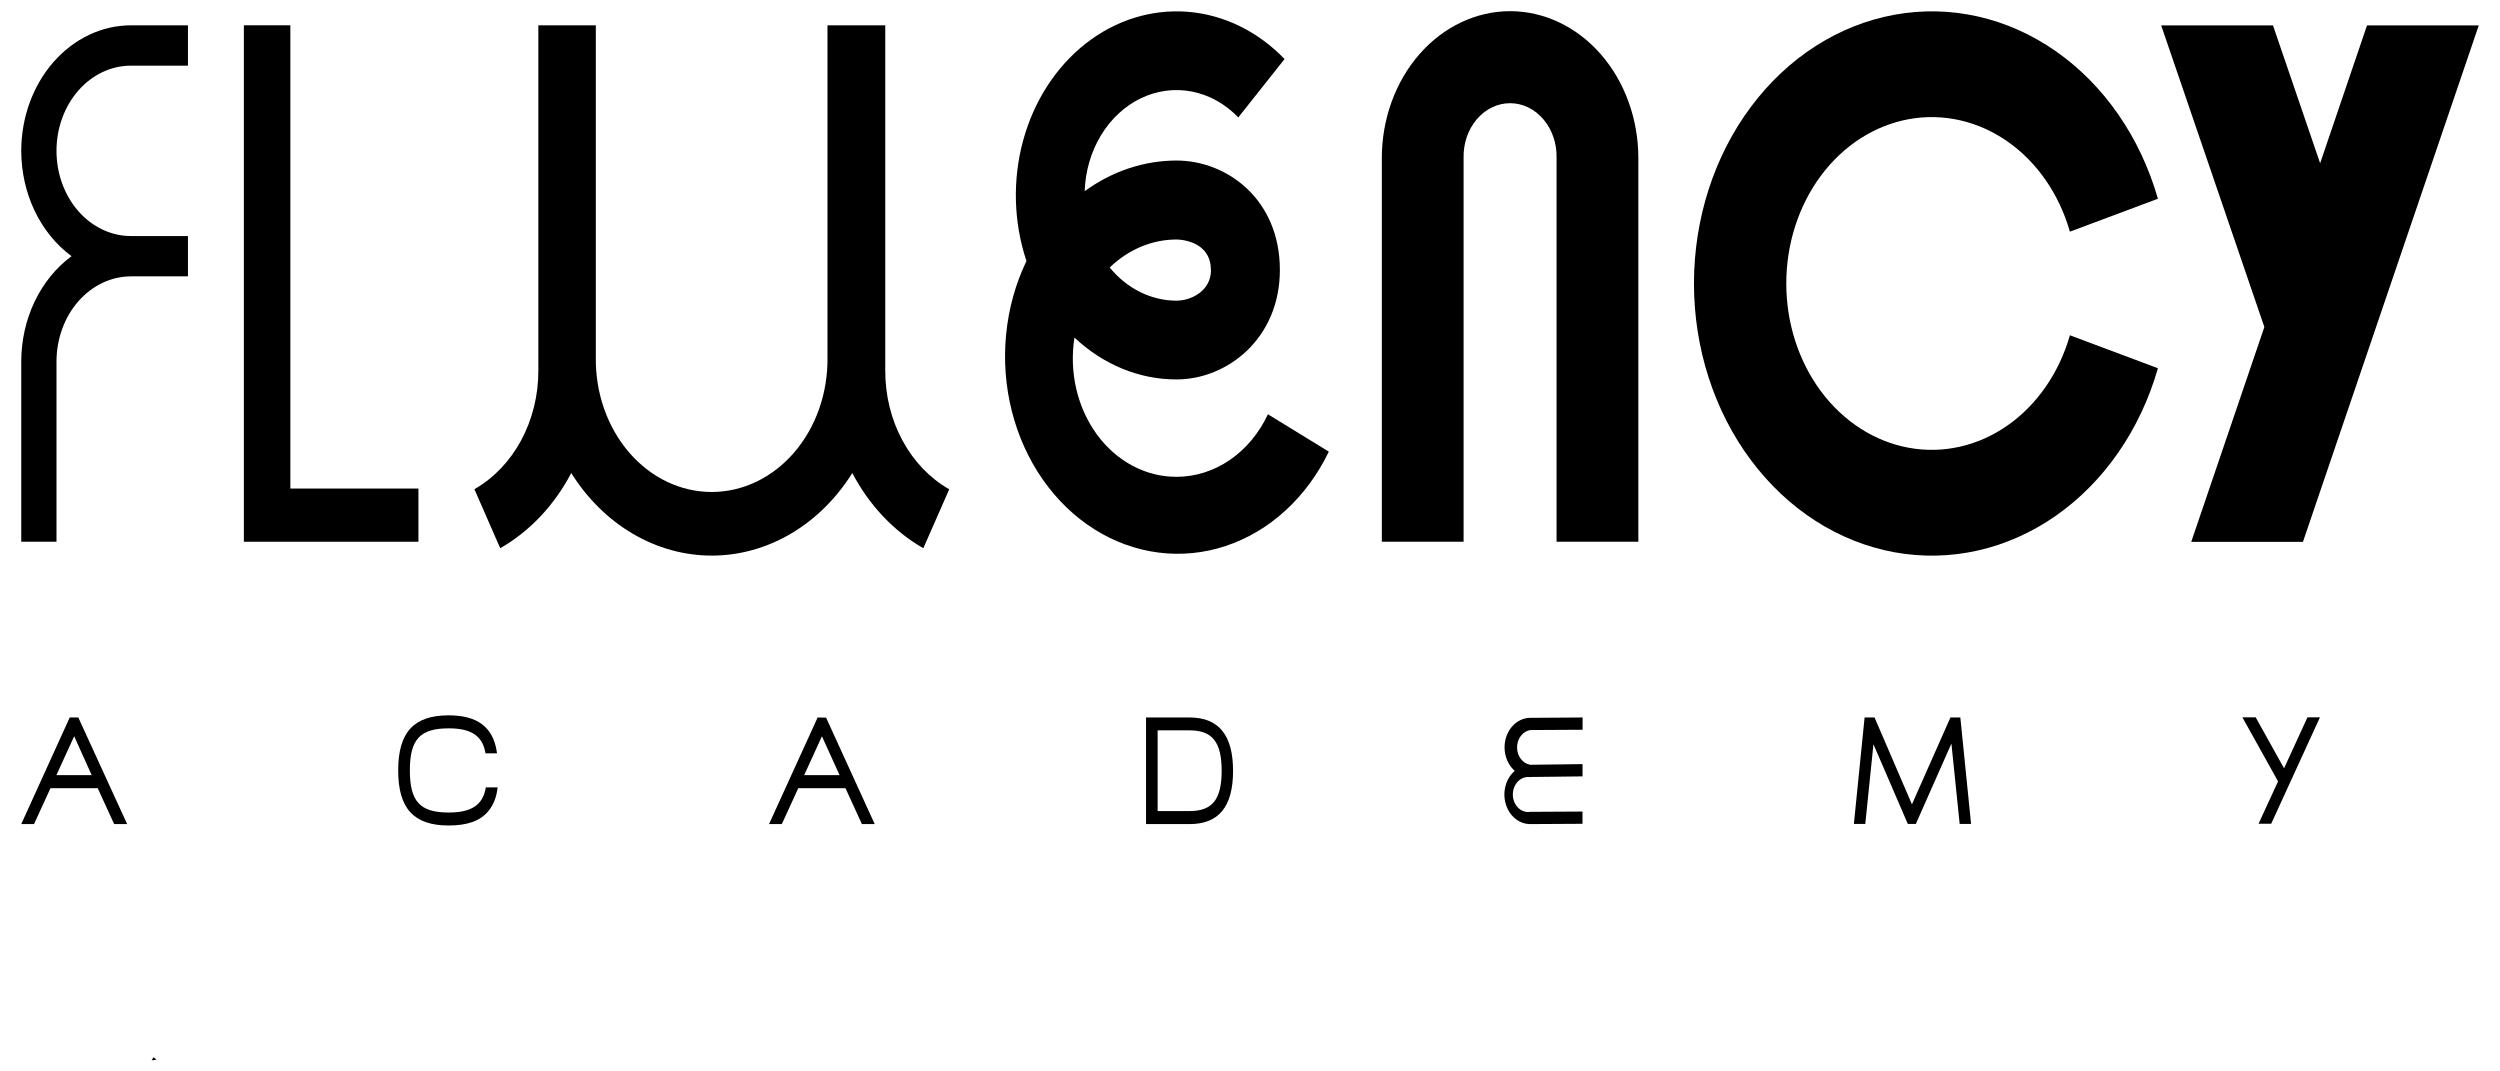
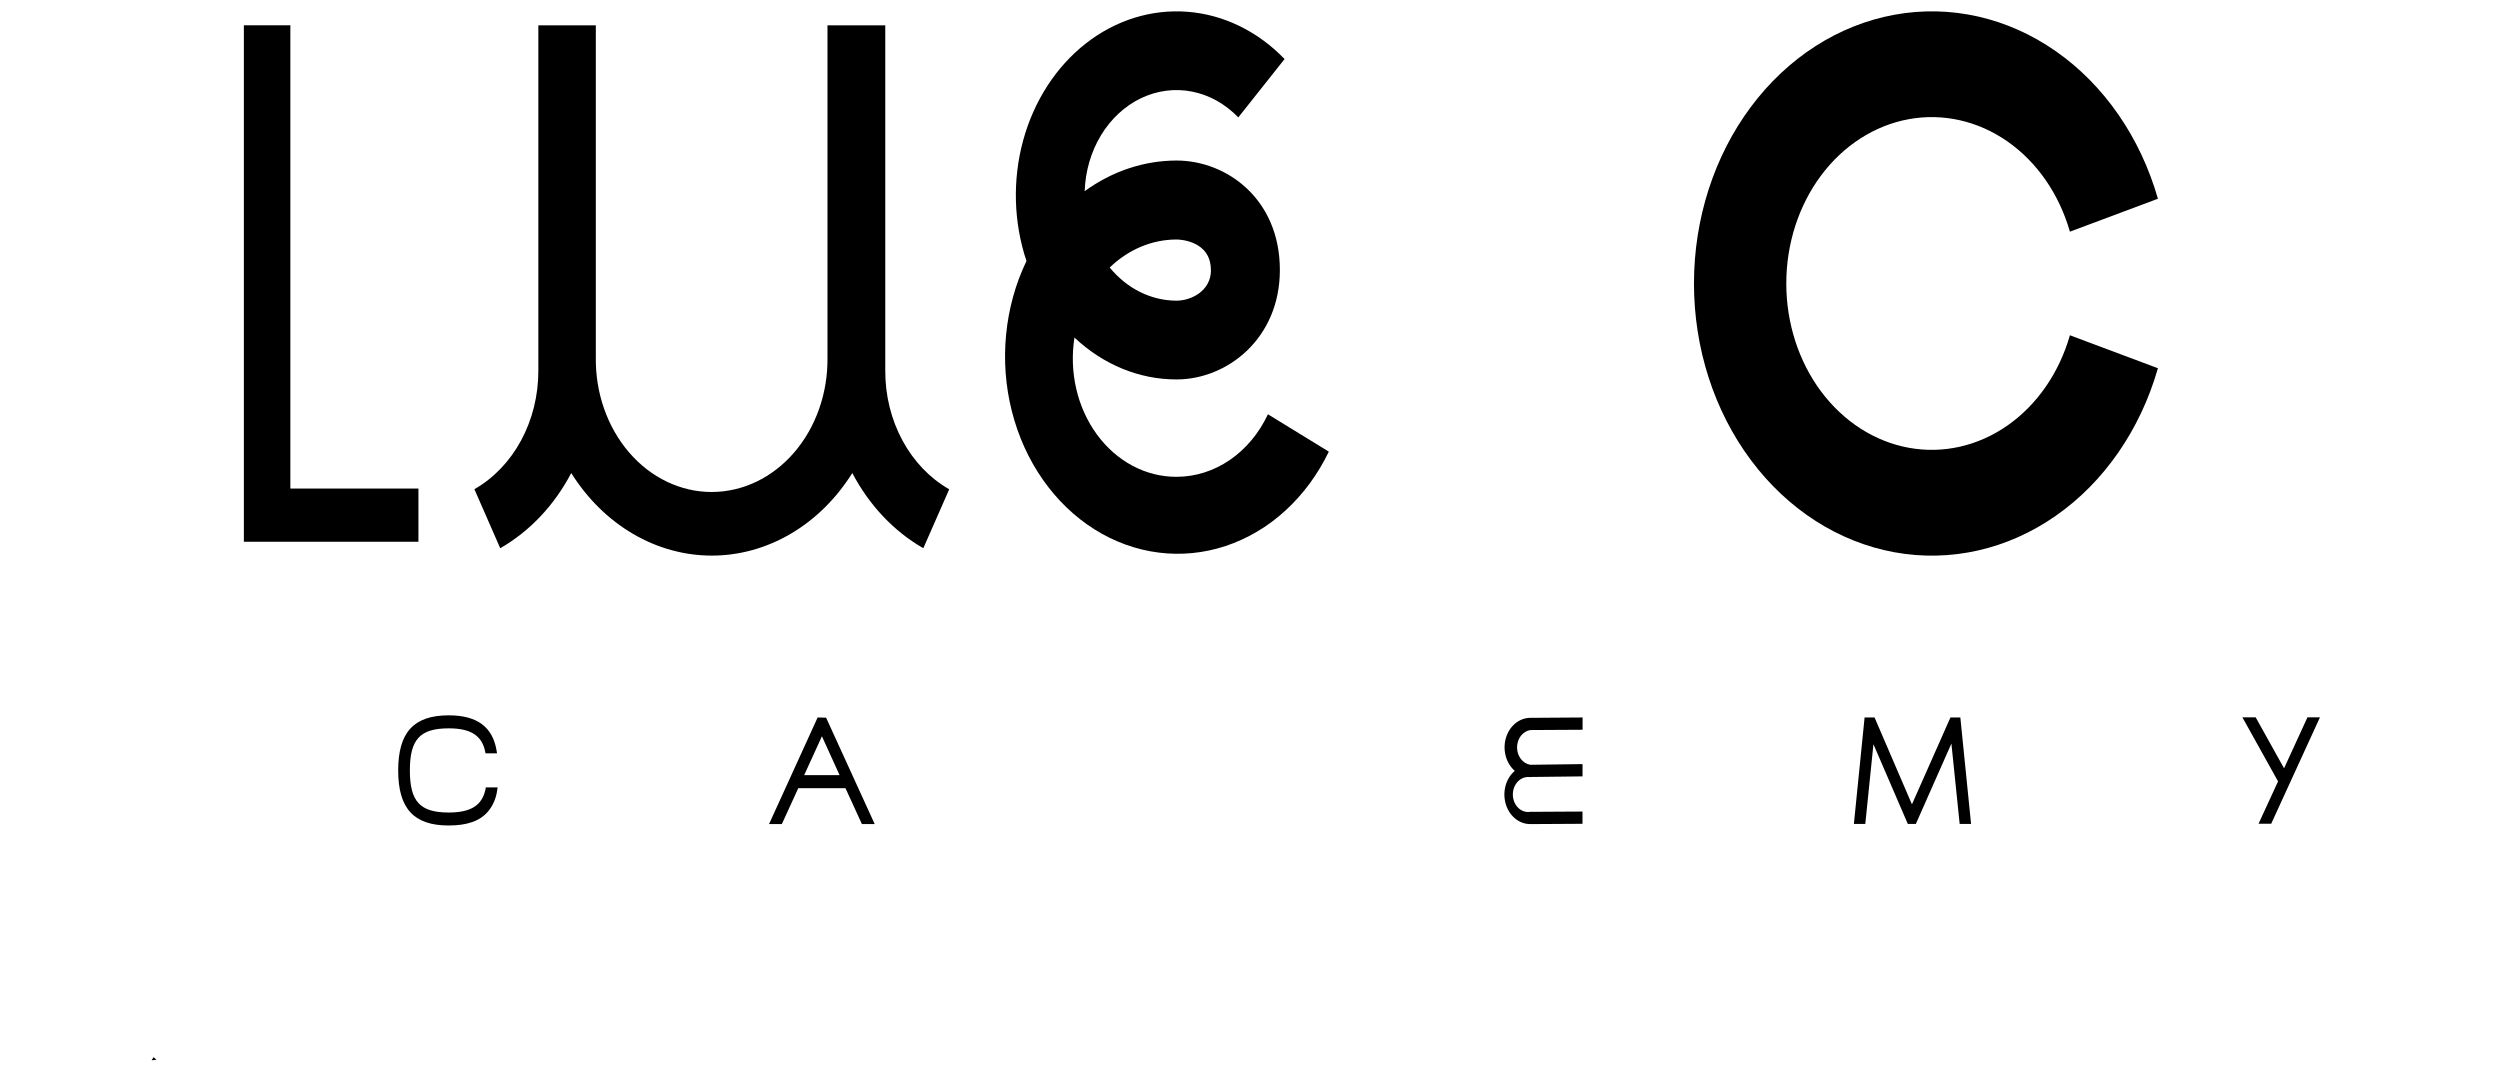
<svg xmlns="http://www.w3.org/2000/svg" width="112" height="48" viewBox="0 0 112 48" fill="none">
  <path d="M6.879 47.364L6.793 47.5C6.865 47.496 6.937 47.488 7.009 47.474L6.879 47.364Z" fill="black" />
-   <path d="M0.952 6.758C0.953 7.697 1.159 8.621 1.553 9.446C1.946 10.27 2.514 10.968 3.205 11.477C2.514 11.986 1.946 12.685 1.552 13.509C1.159 14.334 0.952 15.259 0.952 16.198V24.27H2.531V16.198C2.532 15.186 2.883 14.216 3.509 13.5C4.134 12.785 4.983 12.382 5.867 12.381H8.42V10.575H5.867C4.982 10.575 4.134 10.173 3.508 9.457C2.882 8.741 2.531 7.77 2.531 6.758C2.531 5.745 2.882 4.775 3.508 4.059C4.134 3.343 4.982 2.941 5.867 2.941H8.42V1.134H5.867C4.564 1.136 3.314 1.729 2.393 2.783C1.471 3.837 0.953 5.267 0.952 6.758Z" fill="black" />
  <path d="M13.008 1.133H10.925V24.27H18.746V21.887H13.008V1.133Z" fill="black" />
-   <path d="M67.653 0.5C66.129 0.502 64.668 1.195 63.591 2.428C62.514 3.661 61.907 5.332 61.906 7.075V24.269H65.569V7.075C65.561 6.756 65.609 6.439 65.71 6.142C65.811 5.845 65.964 5.574 66.157 5.346C66.352 5.117 66.584 4.935 66.841 4.811C67.097 4.687 67.373 4.623 67.651 4.623C67.93 4.623 68.206 4.687 68.463 4.811C68.719 4.935 68.951 5.117 69.145 5.346C69.34 5.574 69.492 5.845 69.593 6.142C69.694 6.439 69.742 6.756 69.734 7.075V24.269H73.398V7.075C73.396 5.332 72.79 3.661 71.714 2.428C70.637 1.196 69.176 0.502 67.653 0.5Z" fill="black" />
-   <path d="M106.042 1.139L103.942 7.314L101.83 1.139H96.821L101.443 14.651L98.167 24.276H103.172L111.048 1.139H106.042Z" fill="black" />
  <path d="M39.66 16.606V1.134H37.071V15.996C37.083 16.785 36.958 17.569 36.703 18.301C36.448 19.034 36.068 19.701 35.585 20.264C35.102 20.827 34.525 21.274 33.89 21.579C33.254 21.884 32.571 22.041 31.882 22.041C31.192 22.041 30.51 21.884 29.874 21.579C29.238 21.274 28.662 20.827 28.179 20.264C27.696 19.701 27.316 19.034 27.06 18.301C26.805 17.569 26.68 16.785 26.693 15.996V1.134H24.118V16.606C24.12 17.709 23.853 18.79 23.347 19.729C22.841 20.667 22.116 21.424 21.253 21.916L22.41 24.56C23.729 23.807 24.833 22.638 25.592 21.192C26.309 22.337 27.254 23.269 28.349 23.912C29.444 24.555 30.657 24.891 31.888 24.891C33.118 24.891 34.332 24.555 35.426 23.912C36.521 23.269 37.466 22.337 38.183 21.192C38.943 22.638 40.047 23.806 41.365 24.56L42.525 21.92C41.661 21.428 40.935 20.67 40.429 19.731C39.922 18.792 39.656 17.71 39.66 16.606Z" fill="black" />
  <path d="M52.709 21.361C52.03 21.364 51.358 21.196 50.742 20.869C50.126 20.542 49.581 20.063 49.144 19.468C48.708 18.872 48.391 18.174 48.217 17.423C48.043 16.672 48.015 15.886 48.136 15.122C49.423 16.337 51.04 17.001 52.709 16.999C54.982 16.999 57.338 15.165 57.338 12.095C57.338 8.914 54.955 7.192 52.709 7.192C51.251 7.193 49.824 7.67 48.594 8.565C48.624 7.668 48.877 6.8 49.323 6.063C49.769 5.325 50.39 4.749 51.113 4.402C51.836 4.055 52.63 3.951 53.403 4.103C54.176 4.255 54.894 4.656 55.475 5.26L57.549 2.645C56.349 1.4 54.819 0.654 53.203 0.528C51.588 0.401 49.982 0.901 48.645 1.947C47.309 2.993 46.32 4.524 45.837 6.292C45.355 8.06 45.407 9.963 45.986 11.693C45.496 12.71 45.186 13.829 45.074 14.983C44.961 16.138 45.048 17.306 45.331 18.422C45.613 19.538 46.085 20.58 46.719 21.487C47.353 22.395 48.137 23.15 49.026 23.711C49.916 24.272 50.893 24.627 51.902 24.755C52.911 24.884 53.933 24.784 54.908 24.461C55.884 24.138 56.794 23.599 57.587 22.873C58.38 22.148 59.041 21.251 59.531 20.233L56.803 18.56C56.406 19.407 55.816 20.115 55.094 20.608C54.373 21.101 53.549 21.361 52.709 21.361ZM54.252 12.097C54.252 13.043 53.352 13.47 52.709 13.47C52.148 13.47 51.593 13.338 51.078 13.083C50.563 12.827 50.099 12.454 49.715 11.985C50.552 11.175 51.613 10.73 52.709 10.73C52.771 10.728 54.247 10.744 54.247 12.097H54.252Z" fill="black" />
  <path d="M92.732 15.02C92.25 16.705 91.258 18.138 89.935 19.062C88.612 19.986 87.044 20.34 85.514 20.06C83.983 19.78 82.59 18.886 81.584 17.537C80.578 16.188 80.026 14.473 80.026 12.7C80.026 10.926 80.578 9.211 81.584 7.862C82.59 6.513 83.983 5.619 85.514 5.339C87.044 5.06 88.612 5.414 89.935 6.337C91.258 7.261 92.25 8.694 92.732 10.379L96.675 8.904C95.886 6.148 94.263 3.804 92.099 2.293C89.935 0.782 87.371 0.203 84.868 0.661C82.364 1.118 80.085 2.581 78.44 4.788C76.794 6.995 75.89 9.8 75.89 12.701C75.89 15.601 76.794 18.407 78.44 20.613C80.085 22.82 82.364 24.283 84.868 24.741C87.371 25.198 89.935 24.619 92.099 23.108C94.263 21.597 95.886 19.253 96.675 16.497L92.732 15.02Z" fill="black" />
-   <path d="M3.124 32.143L0.952 36.919H1.524L2.262 35.311H4.377L5.114 36.919H5.696L3.508 32.143H3.124ZM4.108 34.727H2.526L3.323 32.983L4.108 34.727Z" fill="black" />
  <path d="M36.63 32.143L34.453 36.919H35.026L35.763 35.311H37.877L38.614 36.919H39.187L37.009 32.151L36.63 32.143ZM37.614 34.727H36.027L36.822 32.985L37.614 34.727Z" fill="black" />
-   <path d="M53.295 32.143H51.342V36.919H53.295C54.603 36.919 55.241 36.135 55.241 34.536C55.241 32.938 54.603 32.143 53.295 32.143ZM54.73 34.529C54.73 35.811 54.317 36.335 53.3 36.335H51.862V32.72H53.3C54.312 32.72 54.73 33.244 54.73 34.529Z" fill="black" />
  <path d="M87.38 32.143L85.655 36.035L83.98 32.143H83.534L83.054 36.912H83.565L83.93 33.342L85.47 36.912H85.83L87.423 33.312L87.793 36.912H88.304L87.823 32.143H87.38Z" fill="black" />
  <path d="M103.374 32.136L102.326 34.42L101.054 32.136H100.459L102.057 35.006L101.183 36.903H101.75L103.934 32.136H103.374Z" fill="black" />
  <path d="M68.556 34.809L70.898 34.782V34.232L68.56 34.262C68.395 34.237 68.243 34.144 68.134 34.001C68.025 33.858 67.964 33.674 67.964 33.484C67.964 33.294 68.025 33.11 68.134 32.967C68.243 32.824 68.395 32.731 68.56 32.706L70.9 32.693V32.143L68.561 32.159C68.319 32.159 68.083 32.245 67.886 32.407C67.69 32.568 67.542 32.797 67.465 33.059C67.388 33.321 67.385 33.605 67.456 33.87C67.527 34.135 67.669 34.367 67.861 34.534C67.667 34.701 67.522 34.933 67.449 35.199C67.377 35.465 67.379 35.75 67.456 36.014C67.532 36.278 67.68 36.508 67.878 36.67C68.075 36.833 68.313 36.92 68.556 36.919L70.896 36.906V36.357L68.558 36.37C68.46 36.386 68.362 36.378 68.267 36.346C68.173 36.314 68.085 36.26 68.011 36.186C67.938 36.112 67.878 36.022 67.837 35.919C67.796 35.817 67.775 35.706 67.775 35.594C67.775 35.481 67.796 35.37 67.837 35.268C67.878 35.166 67.938 35.075 68.011 35.001C68.085 34.927 68.173 34.873 68.267 34.841C68.362 34.809 68.46 34.801 68.558 34.817L68.556 34.809Z" fill="black" />
  <path d="M21.752 35.348C21.606 36.076 21.099 36.401 20.104 36.401C18.818 36.401 18.362 35.907 18.362 34.515C18.362 33.122 18.818 32.63 20.104 32.63C21.09 32.63 21.594 32.953 21.738 33.681L21.752 33.748H22.266L22.251 33.648C22.079 32.571 21.382 32.047 20.101 32.047C18.537 32.047 17.839 32.808 17.839 34.515C17.839 36.221 18.537 36.982 20.101 36.982C20.92 36.982 21.498 36.786 21.863 36.356C22.089 36.088 22.234 35.745 22.278 35.376L22.294 35.276H21.762L21.752 35.348Z" fill="black" />
</svg>